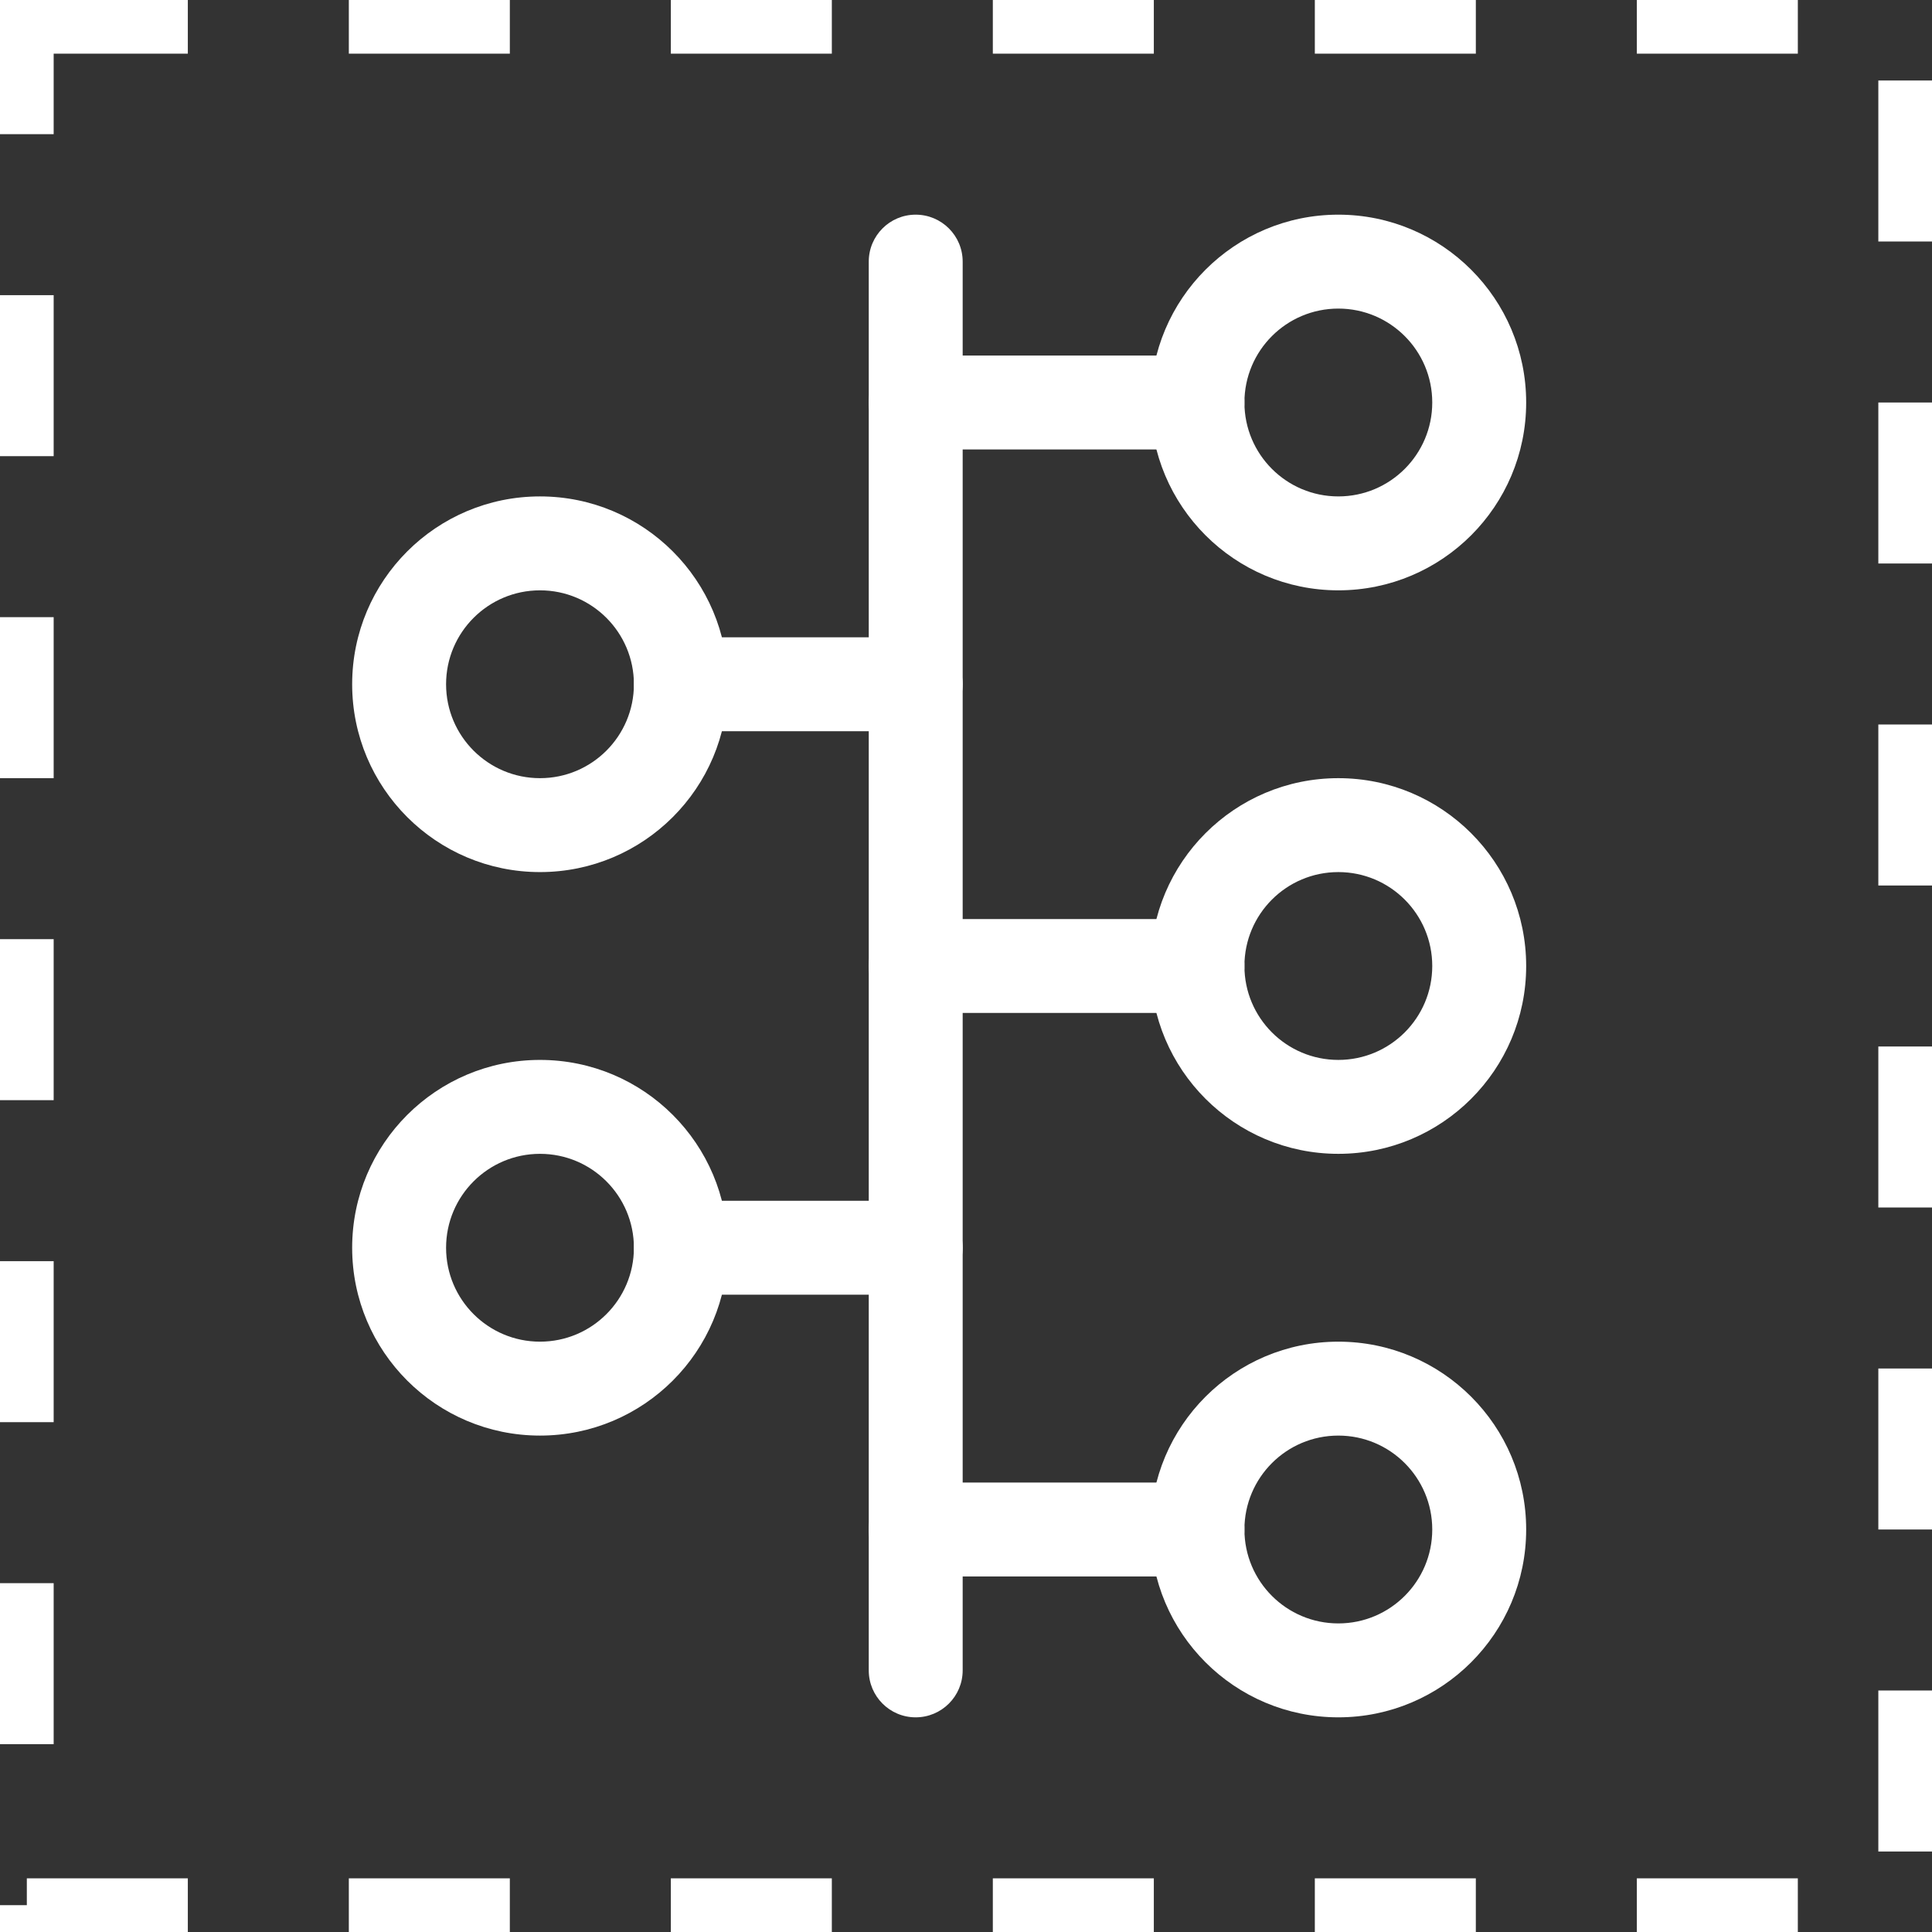
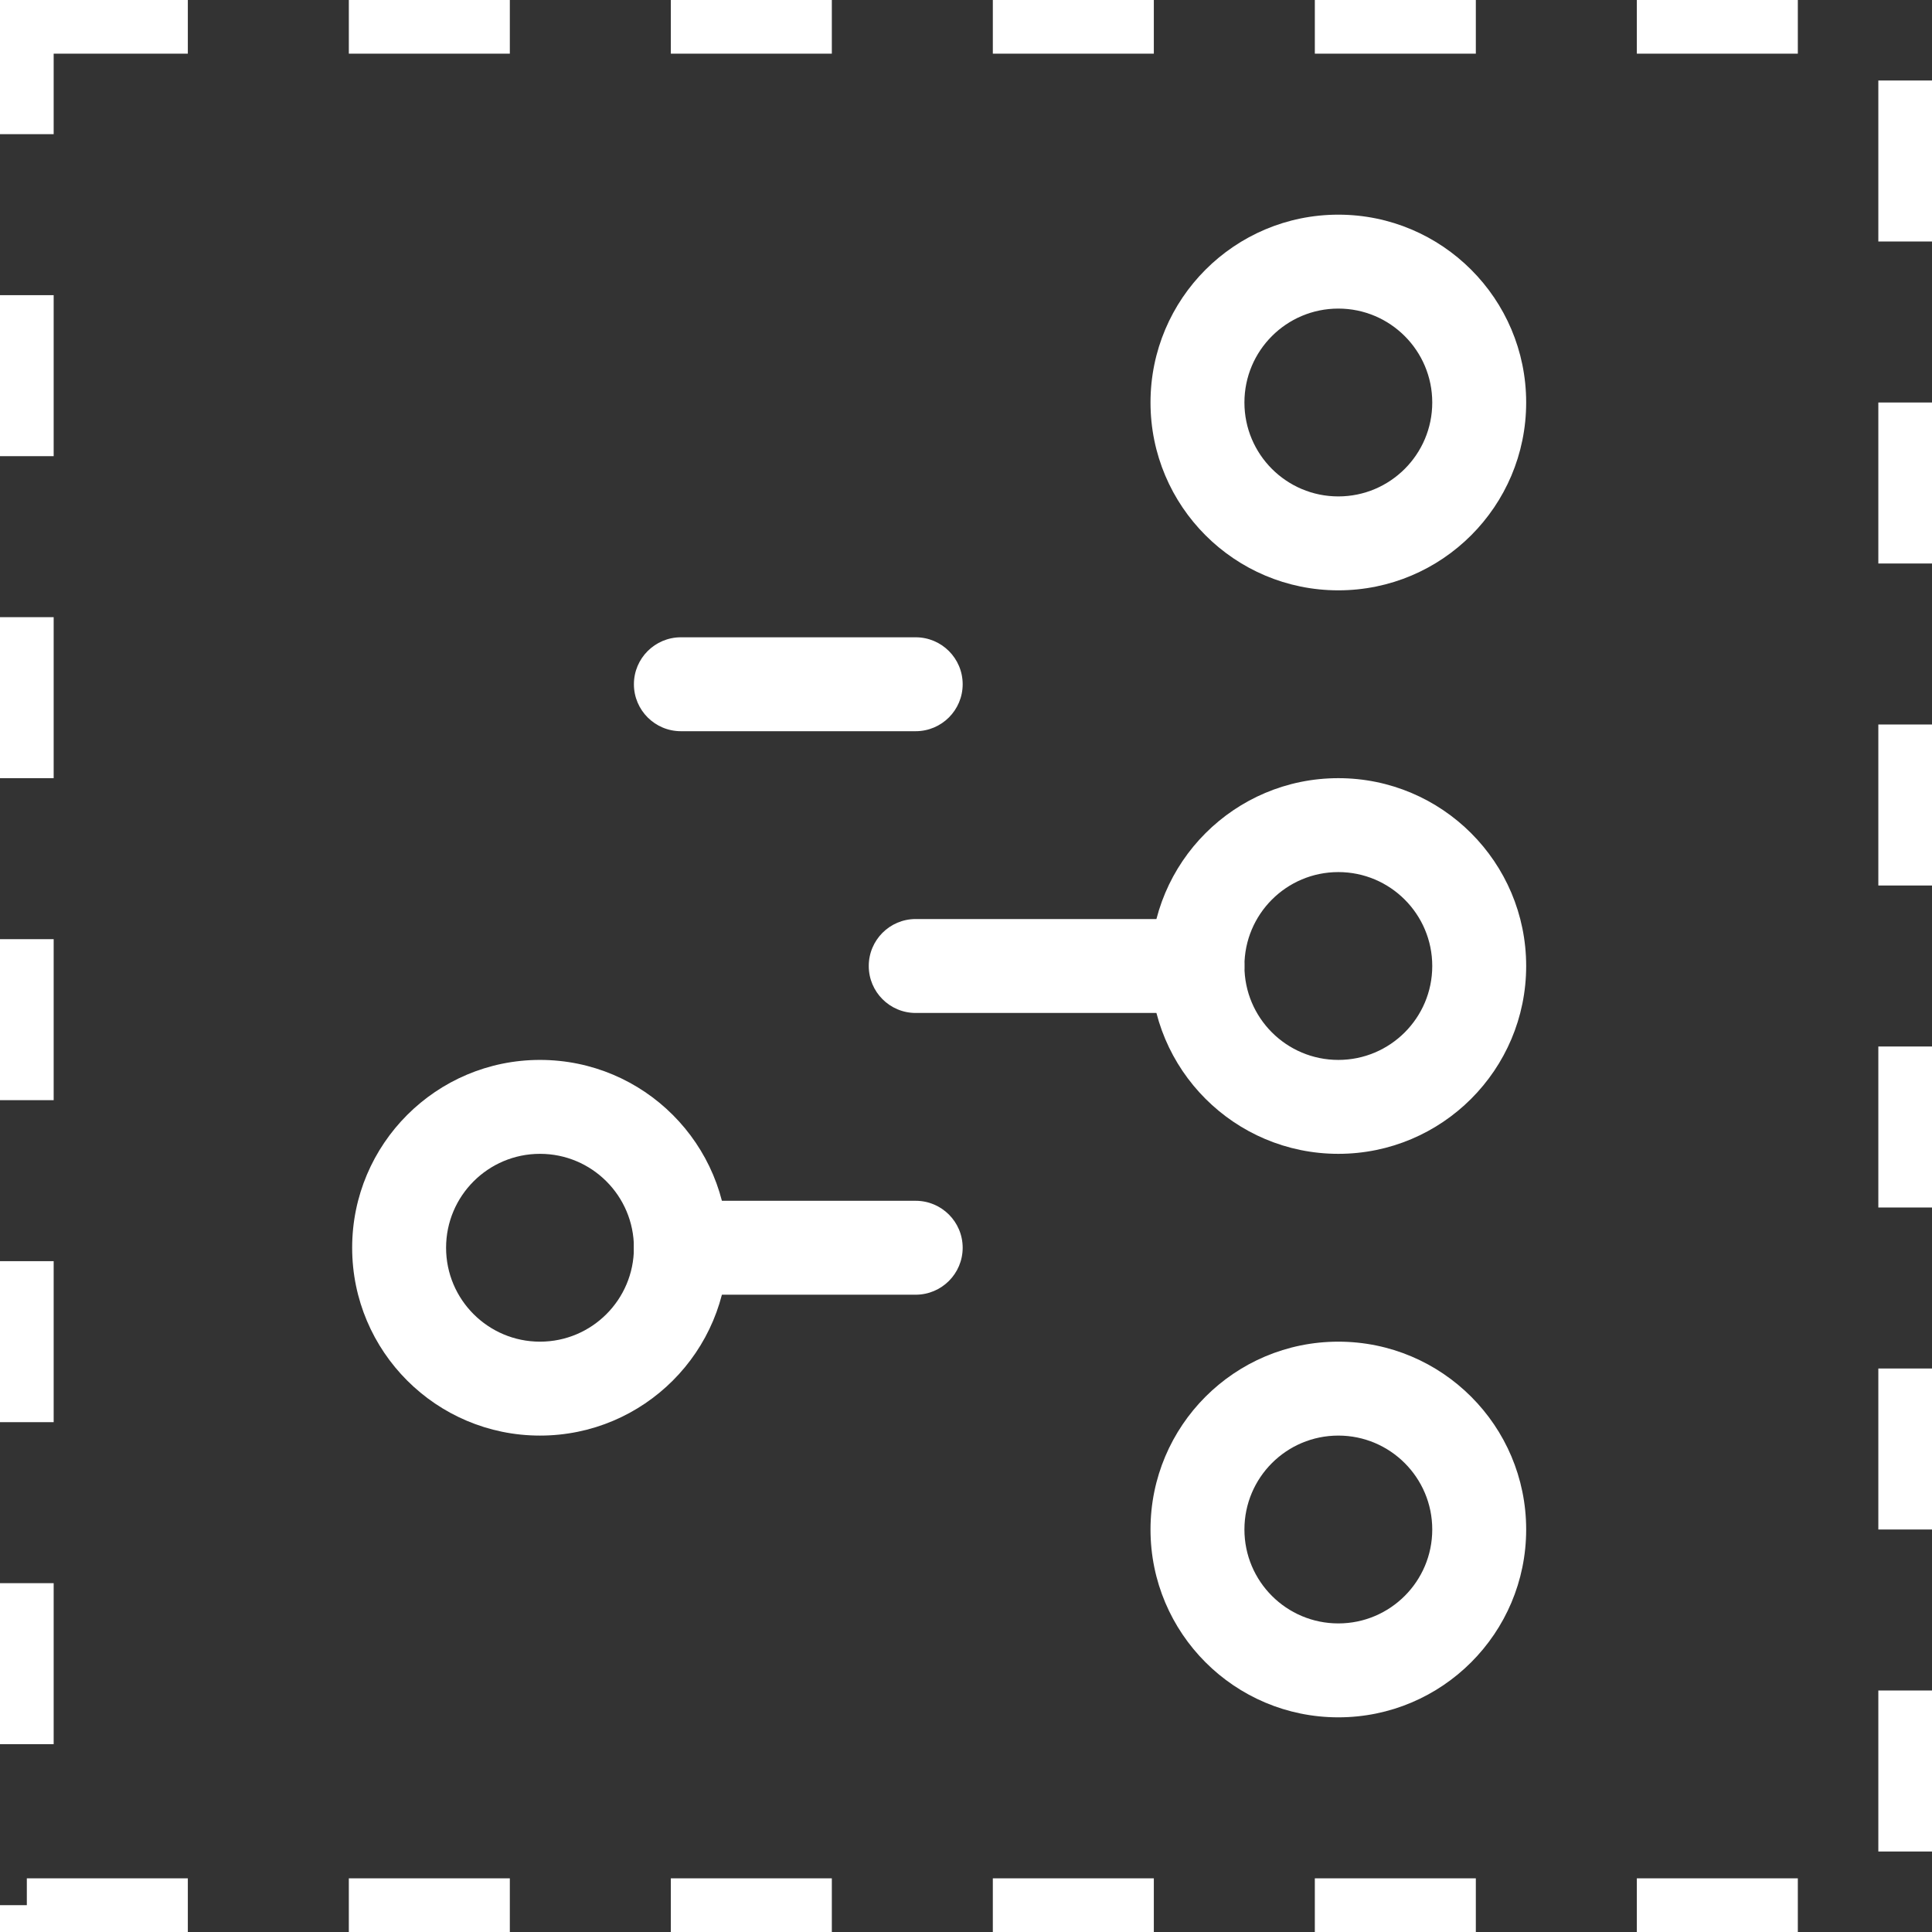
<svg xmlns="http://www.w3.org/2000/svg" width="36" height="36" viewBox="0 0 36 36" fill="none">
  <rect x="0" y="0" width="36" height="36" fill="#333333" stroke="none" />
  <rect x="0.5" y="0.5" width="35" height="35" stroke="white" stroke-dasharray="3 3" />
-   <path fill-rule="evenodd" clip-rule="evenodd" d="M17.062 4C17.546 4 17.938 4.392 17.938 4.875V31.125C17.938 31.608 17.546 32 17.062 32C16.579 32 16.188 31.608 16.188 31.125V4.875C16.188 4.392 16.579 4 17.062 4Z" fill="white" />
-   <path fill-rule="evenodd" clip-rule="evenodd" d="M16.188 7.5C16.188 7.017 16.579 6.625 17.062 6.625L22.312 6.625C22.796 6.625 23.188 7.017 23.188 7.5C23.188 7.983 22.796 8.375 22.312 8.375L17.062 8.375C16.579 8.375 16.188 7.983 16.188 7.5Z" fill="white" />
  <path fill-rule="evenodd" clip-rule="evenodd" d="M24.938 5.75C23.971 5.75 23.188 6.534 23.188 7.5C23.188 8.466 23.971 9.25 24.938 9.25C25.904 9.25 26.688 8.466 26.688 7.5C26.688 6.534 25.904 5.75 24.938 5.75ZM21.438 7.5C21.438 5.567 23.005 4 24.938 4C26.87 4 28.438 5.567 28.438 7.5C28.438 9.433 26.87 11 24.938 11C23.005 11 21.438 9.433 21.438 7.5Z" fill="white" />
  <path fill-rule="evenodd" clip-rule="evenodd" d="M16.188 18C16.188 17.517 16.579 17.125 17.062 17.125L22.312 17.125C22.796 17.125 23.188 17.517 23.188 18C23.188 18.483 22.796 18.875 22.312 18.875H17.062C16.579 18.875 16.188 18.483 16.188 18Z" fill="white" />
-   <path fill-rule="evenodd" clip-rule="evenodd" d="M16.188 28.5C16.188 28.017 16.579 27.625 17.062 27.625H22.312C22.796 27.625 23.188 28.017 23.188 28.5C23.188 28.983 22.796 29.375 22.312 29.375H17.062C16.579 29.375 16.188 28.983 16.188 28.5Z" fill="white" />
  <path fill-rule="evenodd" clip-rule="evenodd" d="M11.812 12.75C11.812 12.267 12.204 11.875 12.688 11.875L17.062 11.875C17.546 11.875 17.938 12.267 17.938 12.75C17.938 13.233 17.546 13.625 17.062 13.625L12.688 13.625C12.204 13.625 11.812 13.233 11.812 12.75Z" fill="white" />
  <path fill-rule="evenodd" clip-rule="evenodd" d="M11.812 23.25C11.812 22.767 12.204 22.375 12.688 22.375H17.062C17.546 22.375 17.938 22.767 17.938 23.25C17.938 23.733 17.546 24.125 17.062 24.125H12.688C12.204 24.125 11.812 23.733 11.812 23.25Z" fill="white" />
-   <path fill-rule="evenodd" clip-rule="evenodd" d="M10.062 11C9.096 11 8.312 11.784 8.312 12.75C8.312 13.716 9.096 14.5 10.062 14.5C11.029 14.5 11.812 13.716 11.812 12.75C11.812 11.784 11.029 11 10.062 11ZM6.562 12.75C6.562 10.817 8.13 9.25 10.062 9.25C11.995 9.25 13.562 10.817 13.562 12.75C13.562 14.683 11.995 16.25 10.062 16.25C8.13 16.25 6.562 14.683 6.562 12.75Z" fill="white" />
  <path fill-rule="evenodd" clip-rule="evenodd" d="M10.062 21.5C9.096 21.5 8.312 22.284 8.312 23.25C8.312 24.216 9.096 25 10.062 25C11.029 25 11.812 24.216 11.812 23.25C11.812 22.284 11.029 21.5 10.062 21.5ZM6.562 23.25C6.562 21.317 8.13 19.75 10.062 19.75C11.995 19.75 13.562 21.317 13.562 23.25C13.562 25.183 11.995 26.75 10.062 26.75C8.13 26.75 6.562 25.183 6.562 23.25Z" fill="white" />
  <path fill-rule="evenodd" clip-rule="evenodd" d="M24.938 16.25C23.971 16.25 23.188 17.034 23.188 18C23.188 18.966 23.971 19.75 24.938 19.75C25.904 19.75 26.688 18.966 26.688 18C26.688 17.034 25.904 16.25 24.938 16.25ZM21.438 18C21.438 16.067 23.005 14.5 24.938 14.5C26.87 14.5 28.438 16.067 28.438 18C28.438 19.933 26.87 21.5 24.938 21.5C23.005 21.5 21.438 19.933 21.438 18Z" fill="white" />
  <path fill-rule="evenodd" clip-rule="evenodd" d="M24.938 26.75C23.971 26.75 23.188 27.534 23.188 28.5C23.188 29.466 23.971 30.25 24.938 30.25C25.904 30.25 26.688 29.466 26.688 28.5C26.688 27.534 25.904 26.75 24.938 26.75ZM21.438 28.5C21.438 26.567 23.005 25 24.938 25C26.87 25 28.438 26.567 28.438 28.5C28.438 30.433 26.87 32 24.938 32C23.005 32 21.438 30.433 21.438 28.5Z" fill="white" />
</svg>